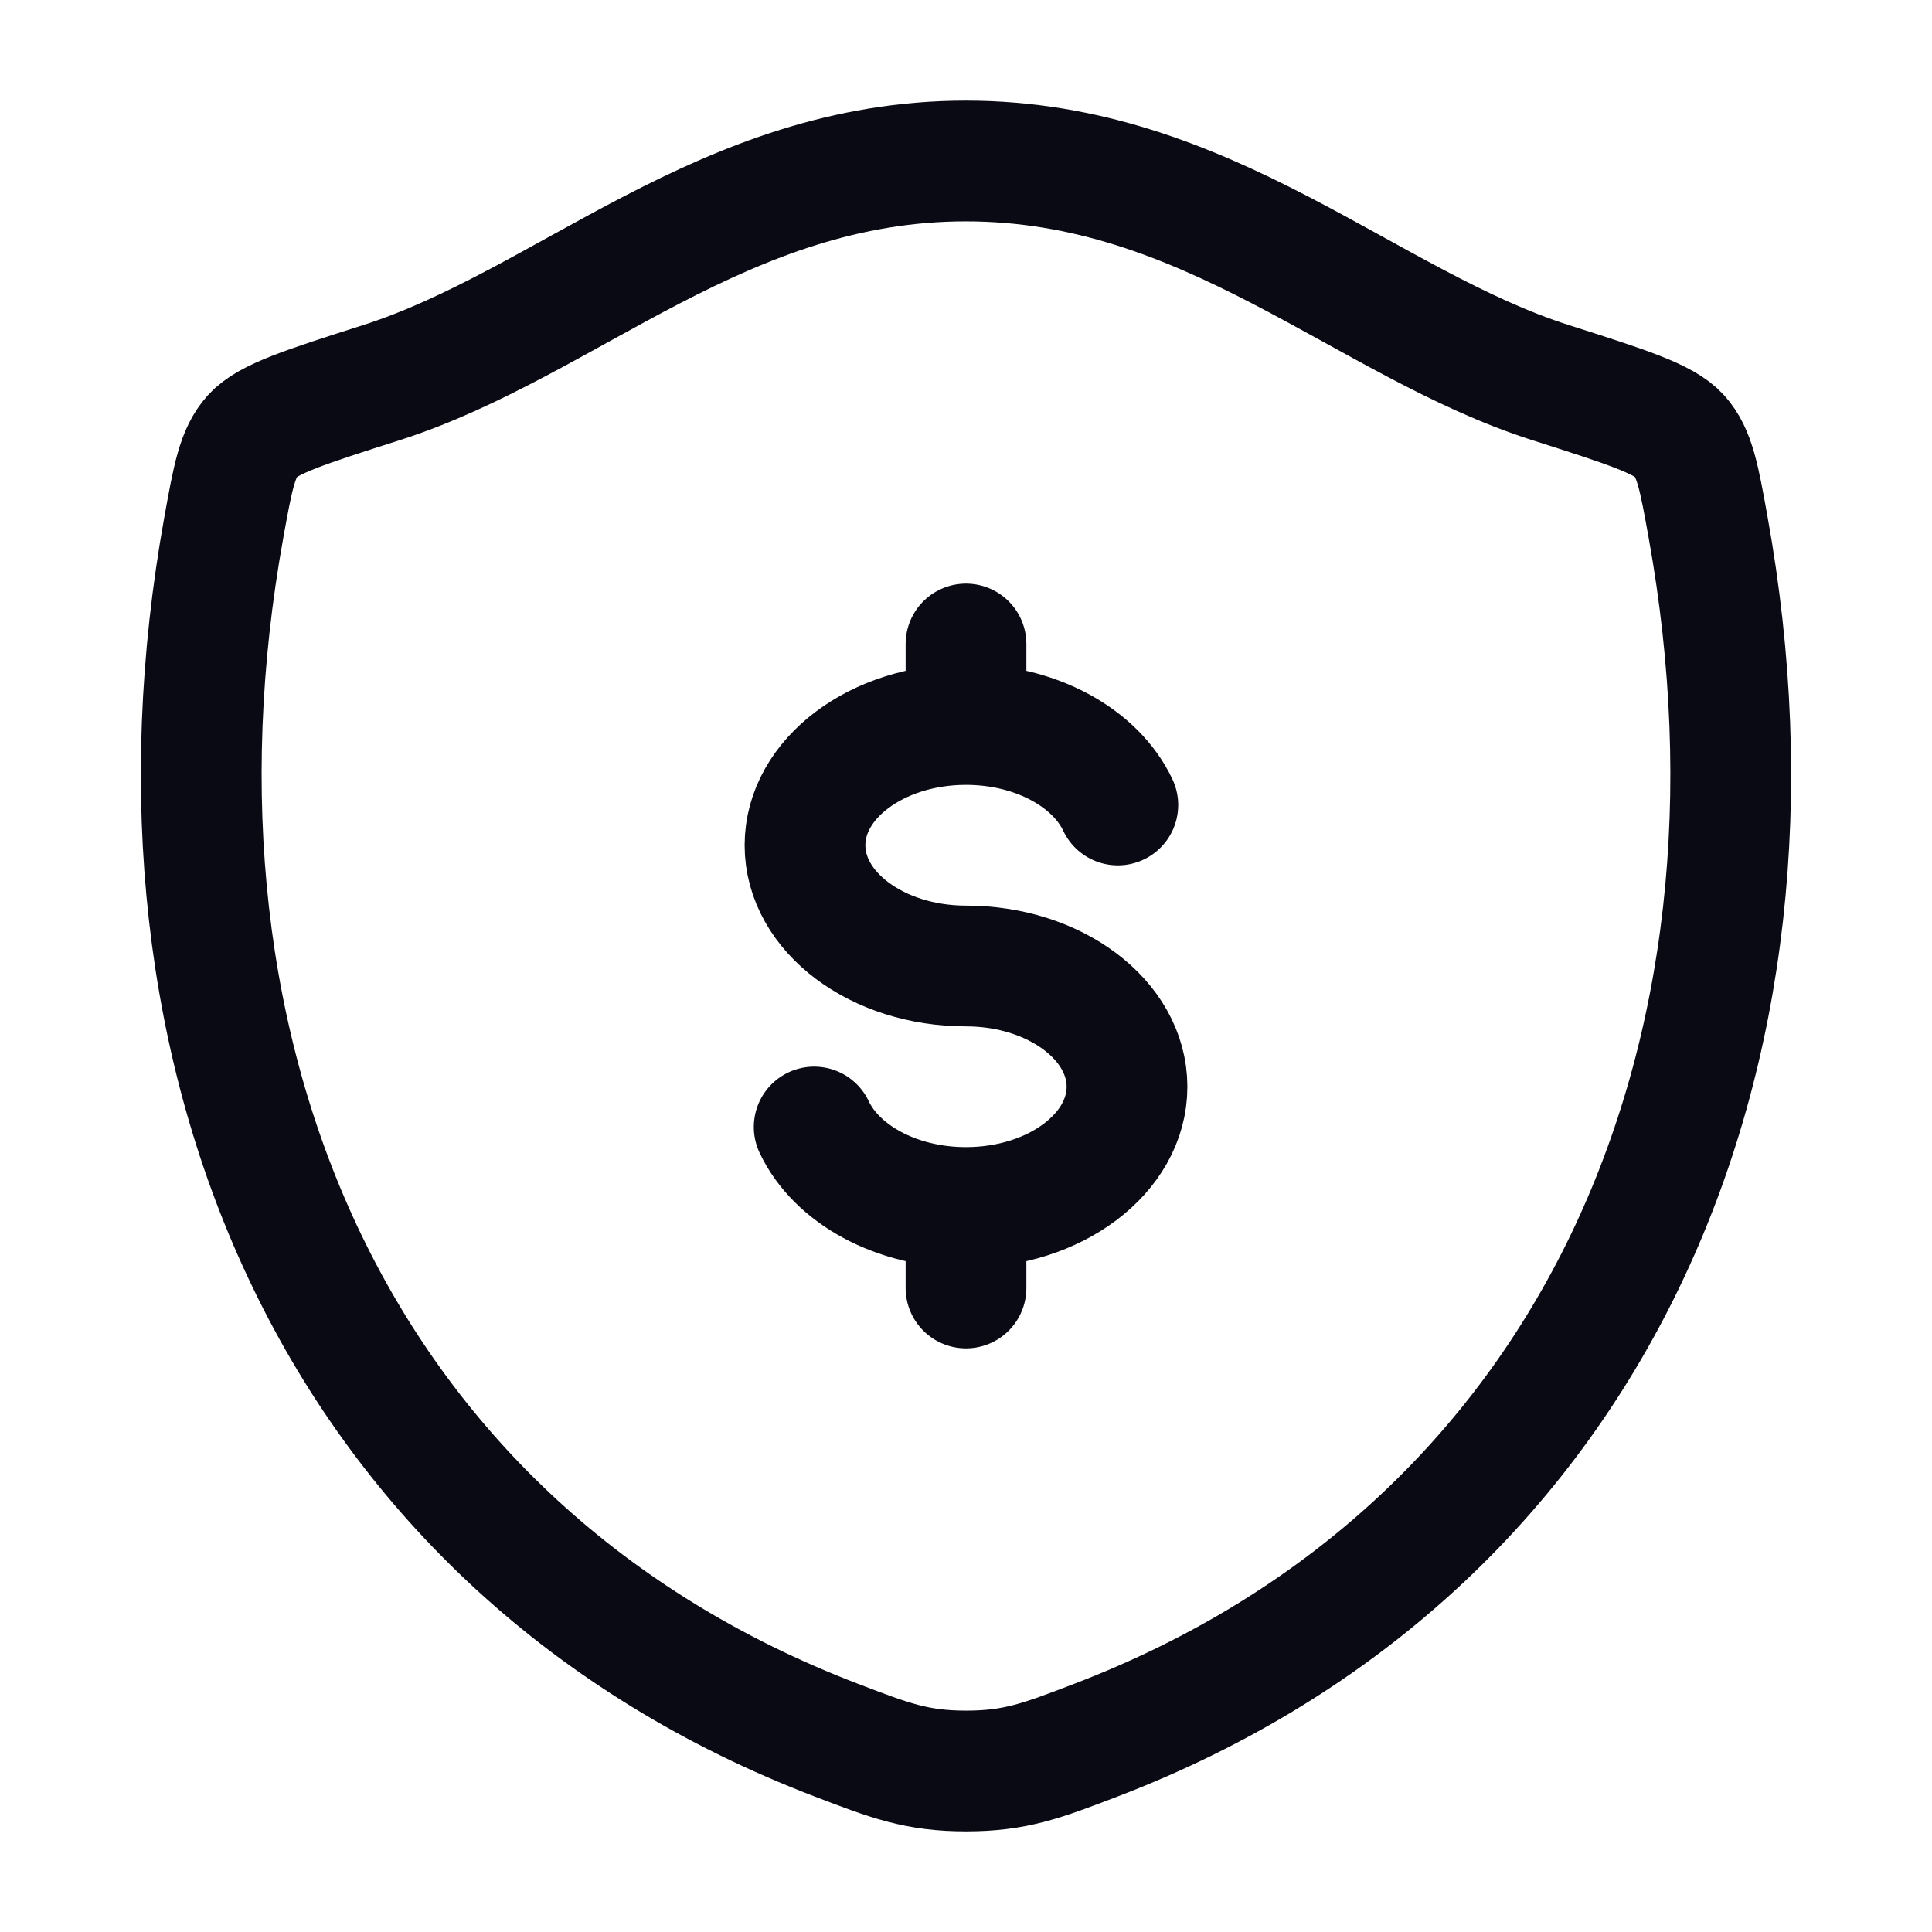
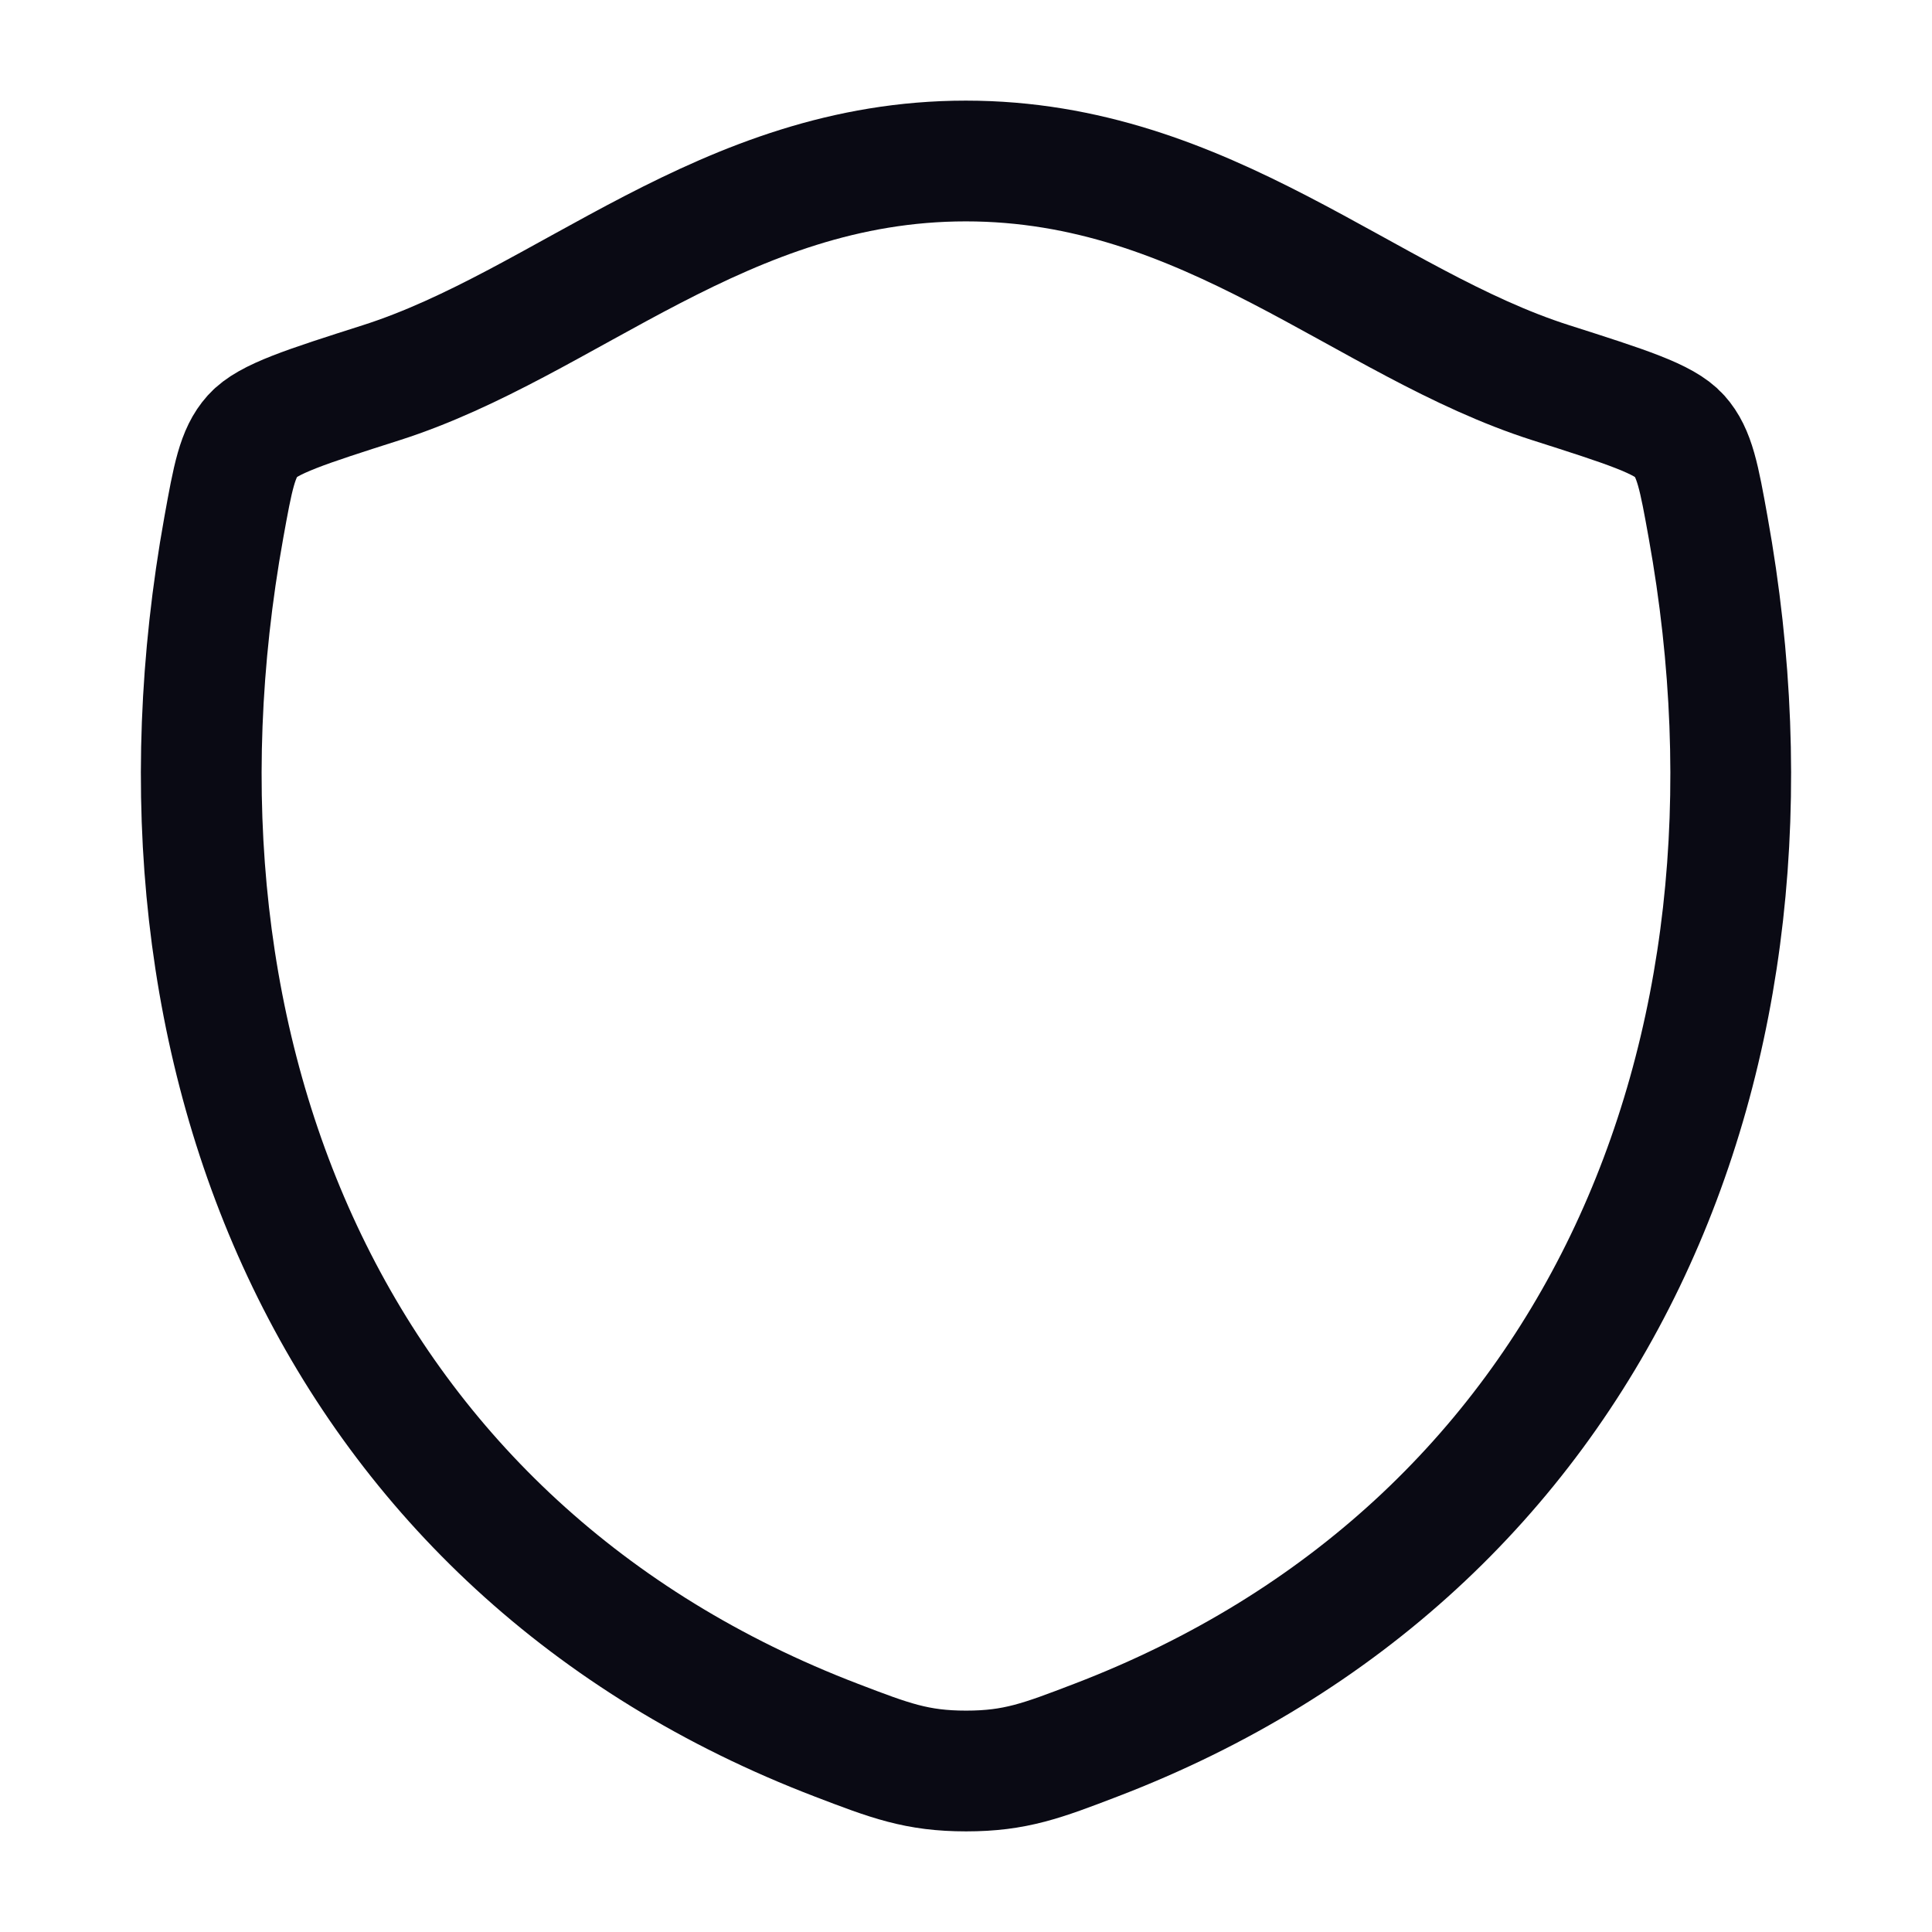
<svg xmlns="http://www.w3.org/2000/svg" width="36" height="36" viewBox="0 0 36 36" fill="none">
-   <path d="M18 13.5C16.343 13.5 15 14.507 15 15.75C15 16.993 16.343 18 18 18C19.657 18 21 19.007 21 20.25C21 21.493 19.657 22.5 18 22.5M18 13.5C19.306 13.5 20.418 14.126 20.829 15M18 13.5V12M18 22.5C16.694 22.5 15.582 21.874 15.171 21M18 22.5V24" stroke="#0A0A14" stroke-width="2.25" stroke-linecap="round" />
  <path d="M17.997 3C13.486 3 10.56 6.028 7.101 7.132C5.694 7.581 4.99 7.806 4.706 8.122C4.421 8.438 4.338 8.901 4.171 9.825C2.387 19.719 6.286 28.866 15.585 32.426C16.585 32.809 17.084 33 18.002 33C18.92 33 19.42 32.809 20.419 32.426C29.717 28.866 33.613 19.719 31.828 9.825C31.662 8.9 31.578 8.438 31.294 8.122C31.009 7.805 30.305 7.581 28.899 7.132C25.438 6.029 22.509 3 17.997 3Z" stroke="#0A0A14" stroke-width="2.25" stroke-linecap="round" stroke-linejoin="round" />
</svg>